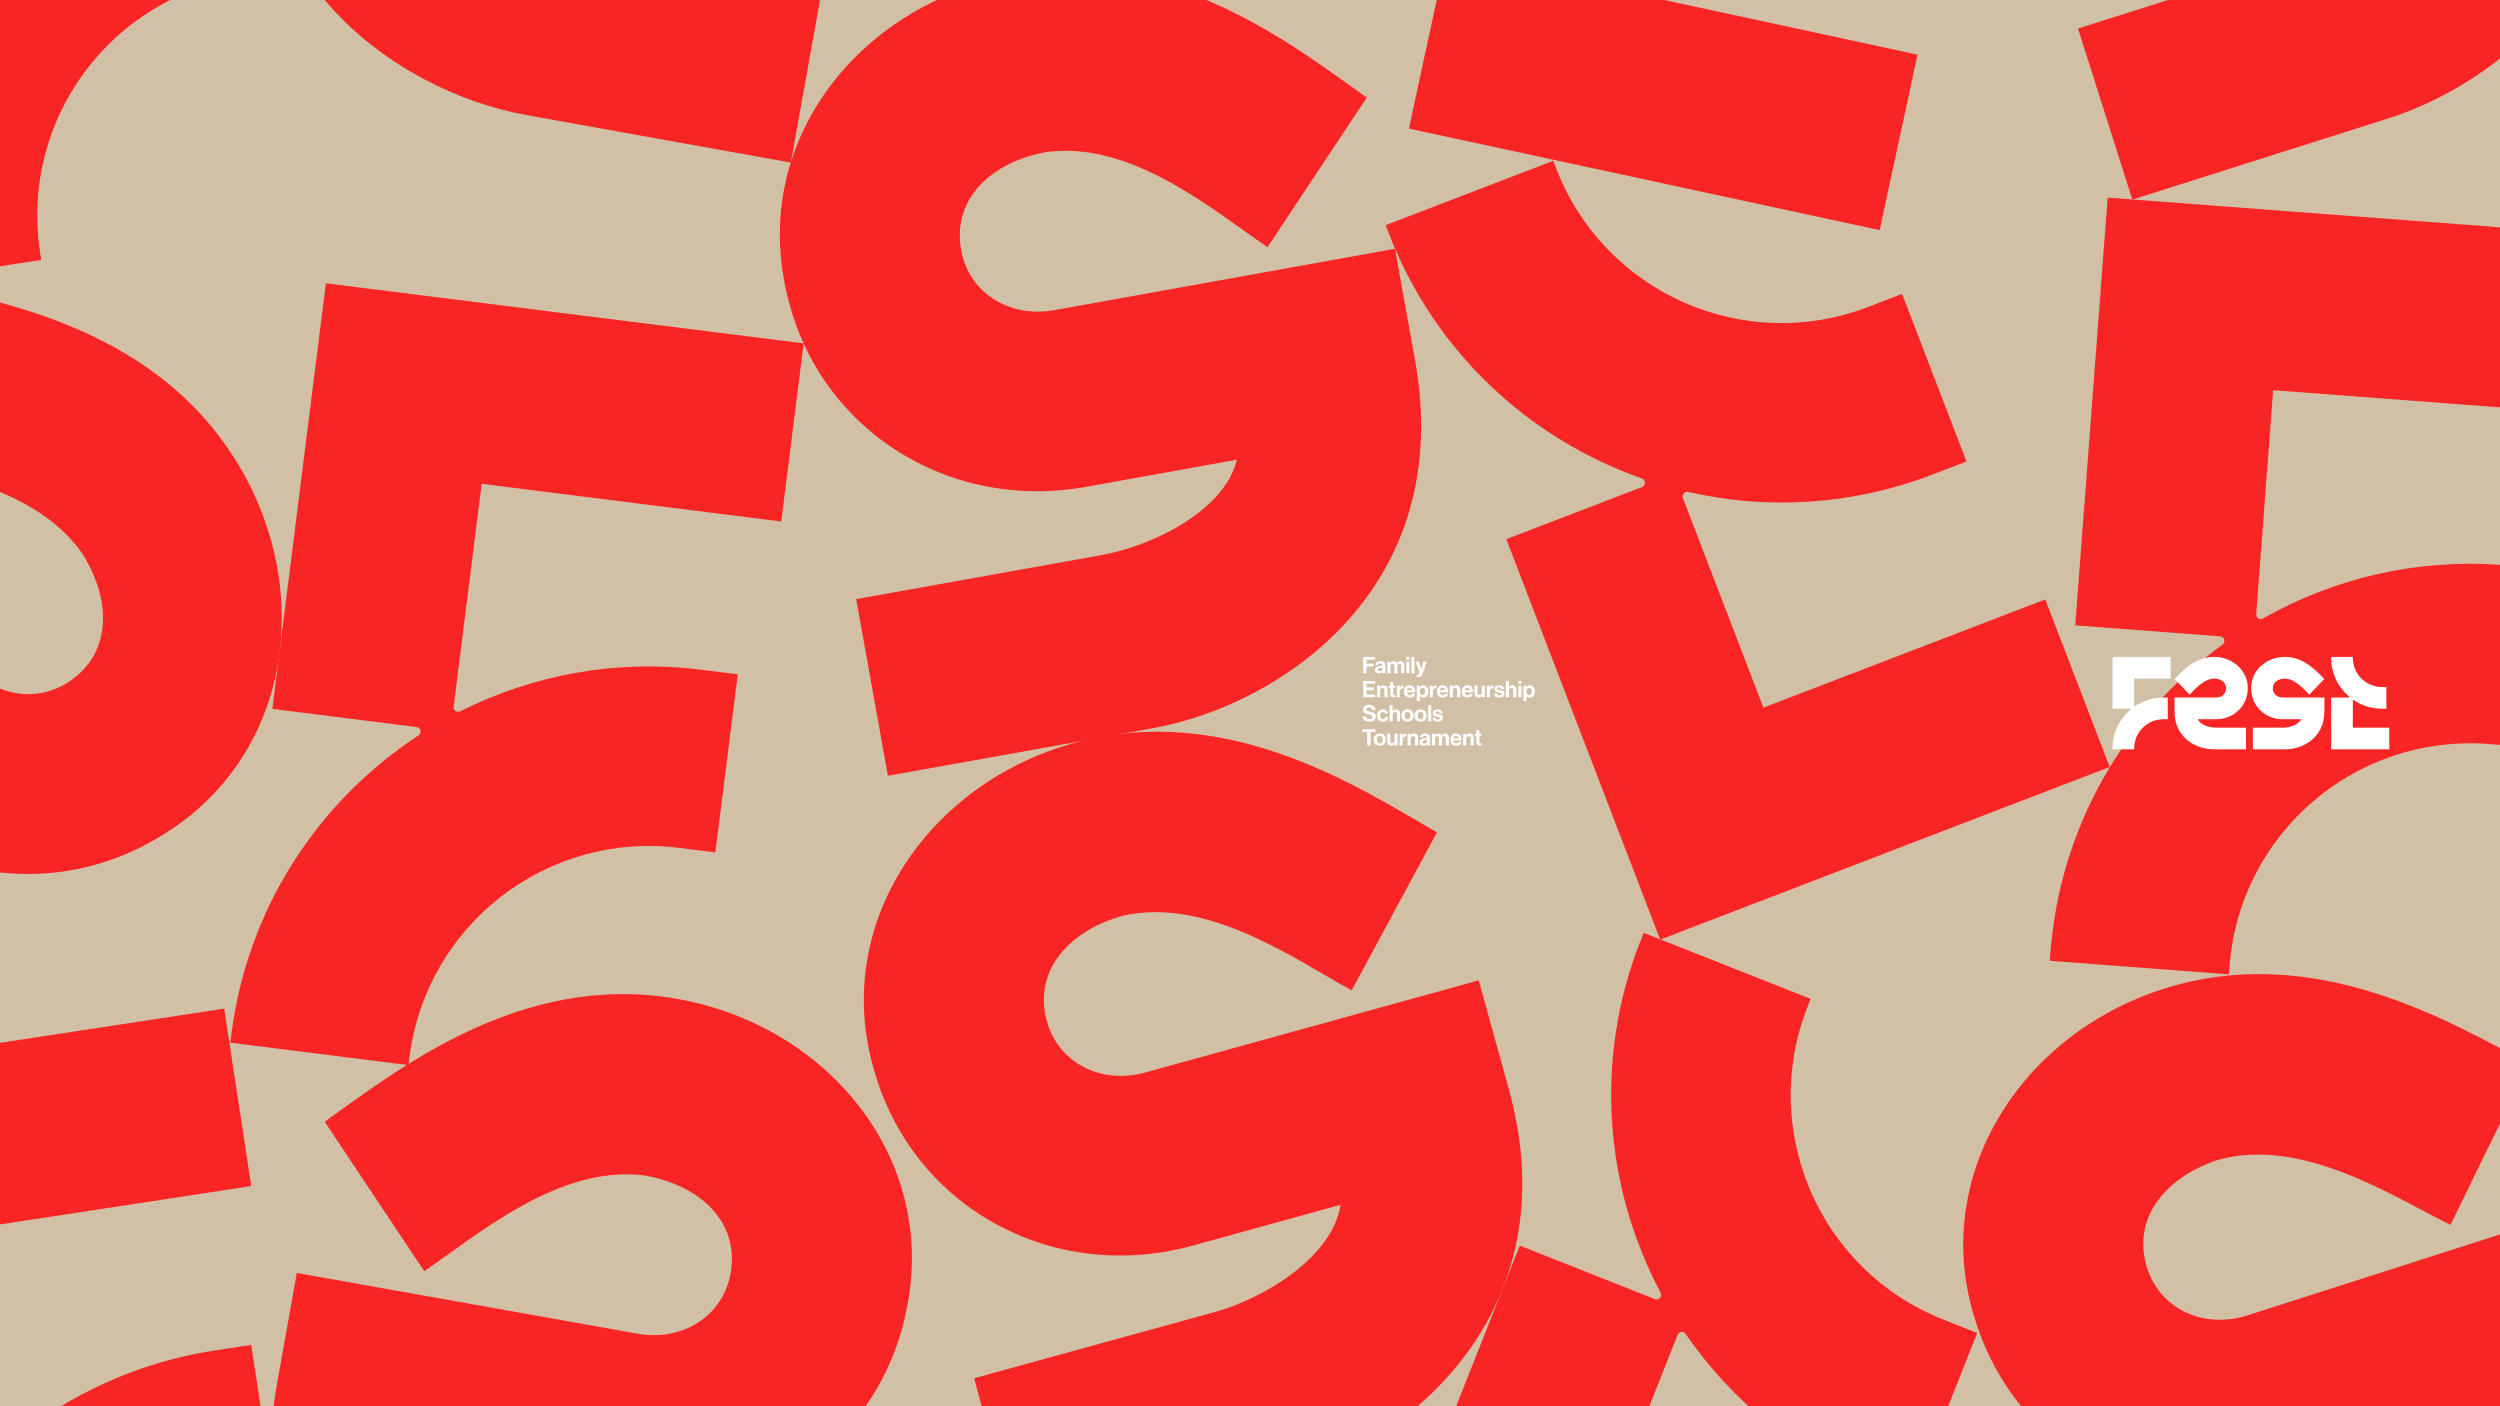
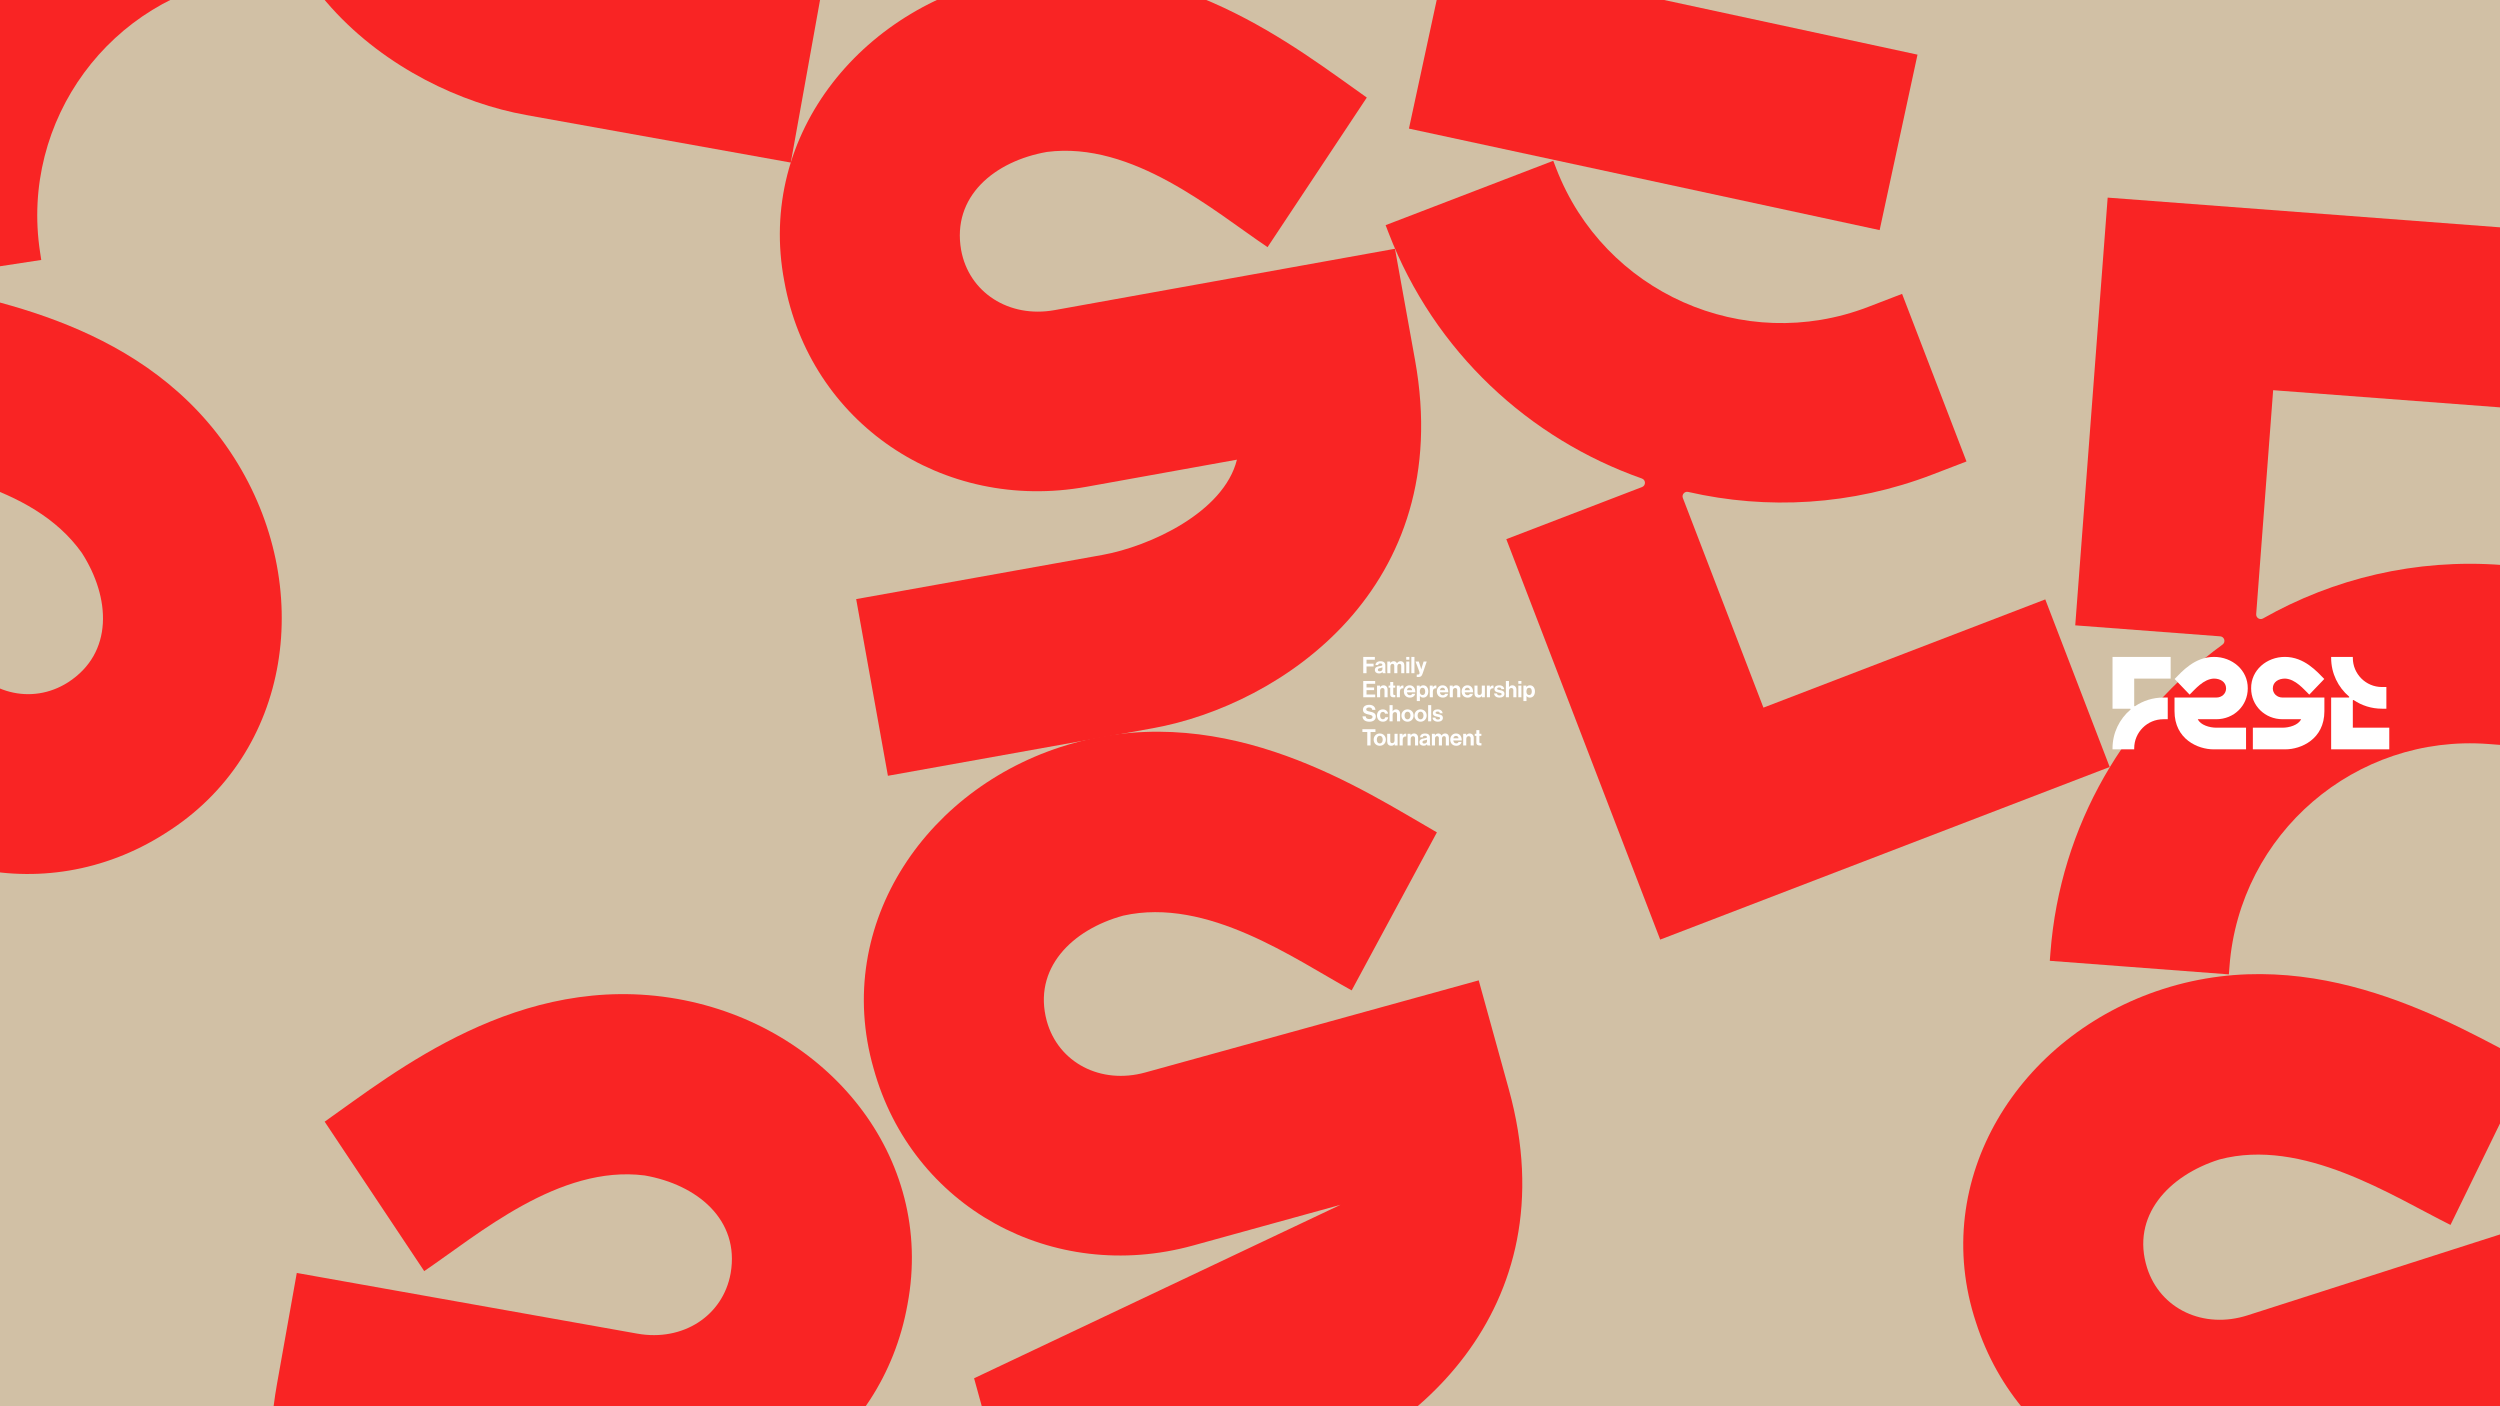
<svg xmlns="http://www.w3.org/2000/svg" width="3840" height="2160" viewBox="0 0 3840 2160" fill="none">
  <rect x="0" y="0" width="3840" height="2160" fill="#333333" stroke="none" />
  <g clip-path="url(#clip0_506_426)">
    <rect width="3840" height="2160" fill="#D1C0A5" />
-     <path d="M1967.99 2273.08C2160.53 2219.91 2412.42 2016.35 2317.62 1673.38L2271.31 1505.84L1759.18 1647.3C1690.59 1666.25 1625.53 1632.27 1607.85 1568.31C1586.03 1487.77 1646.35 1427.83 1725.43 1406.38C1854.87 1377.55 1988.48 1473.11 2076.18 1521.23L2207.08 1278.52C2093.83 1213.61 1887.85 1075.54 1649.8 1141.21C1425.56 1203.1 1277.89 1418.51 1341.85 1641.23C1400.56 1853.69 1616.08 1972.87 1832.64 1913.08L2059.08 1850.55C2046.49 1933.04 1937.75 1995.42 1866.54 2015.07L1496.19 2117.03L1569.44 2382.88L1967.99 2273.11V2273.08Z" fill="#F92424" />
+     <path d="M1967.99 2273.08C2160.53 2219.91 2412.42 2016.35 2317.62 1673.38L2271.31 1505.84L1759.18 1647.3C1690.59 1666.25 1625.53 1632.27 1607.85 1568.31C1586.03 1487.77 1646.35 1427.83 1725.43 1406.38C1854.87 1377.55 1988.48 1473.11 2076.18 1521.23L2207.08 1278.52C2093.83 1213.61 1887.85 1075.54 1649.8 1141.21C1425.56 1203.1 1277.89 1418.51 1341.85 1641.23C1400.56 1853.69 1616.08 1972.87 1832.64 1913.08L2059.08 1850.55L1496.19 2117.03L1569.44 2382.88L1967.99 2273.11V2273.08Z" fill="#F92424" />
    <path d="M1770.73 1118.57C1967.32 1083.13 2236.68 903.338 2173.52 553.177L2142.67 382.103L1619.77 476.355C1549.75 488.971 1488.05 449.234 1476.28 383.931C1461.86 301.747 1527.44 247.536 1608.13 233.366C1739.67 216.454 1864.01 323.748 1946.96 379.635L2099.41 149.841C1992.53 74.908 1799.99 -81.356 1556.94 -37.597C1328.01 3.633 1161.32 204.691 1204.73 432.322C1243.87 649.257 1447.63 787.542 1668.73 747.714L1899.92 706.058C1879.86 787.054 1765.88 839.284 1693.18 852.388L1315.08 920.22L1363.83 1191.61L1770.73 1118.57Z" fill="#F92424" />
    <path d="M3686.42 2637.11C3876.64 2576.17 4120.02 2362.52 4011.38 2023.7L3958.3 1858.17L3452.36 2020.31C3384.59 2042.04 3318.23 2010.75 3297.96 1947.55C3272.87 1867.98 3330.73 1805.63 3408.86 1780.98C3537.01 1746.91 3674.4 1836.96 3763.97 1881.48L3884.87 1633.65C3769.06 1573.4 3557.62 1443.8 3322.47 1519.1C3100.94 1590.04 2962.14 1811.27 3035.12 2031.22C3102.43 2241.12 3322.62 2351.46 3536.59 2282.9L3760.28 2211.2C3751.04 2294.14 3644.93 2360.88 3574.6 2383.4L3208.7 2500.35L3292.71 2762.99L3686.48 2637.14L3686.42 2637.11Z" fill="#F92424" />
    <path d="M829.256 2690.98C632.603 2655.94 362.879 2476.67 425.341 2126.39L455.856 1955.25L978.934 2048.47C1048.99 2060.96 1110.59 2021.1 1122.27 1955.77C1136.51 1873.55 1070.84 1819.5 990.121 1805.48C858.552 1788.81 734.42 1896.38 651.594 1952.42L498.686 1722.9C605.411 1647.75 797.675 1491.12 1040.79 1534.39C1269.81 1575.17 1436.9 1775.92 1393.91 2003.64C1355.2 2220.64 1151.72 2359.35 930.525 2319.92L699.241 2278.69C719.452 2359.65 833.524 2411.64 906.259 2424.59L1284.48 2491.69L1236.25 2763.17L829.226 2690.92L829.256 2690.98Z" fill="#F92424" />
    <path d="M-635.263 1330.26C-742.568 1161.84 -793.202 842.058 -492.963 650.872L-346.304 557.473L-60.85 1005.42C-22.623 1065.42 48.436 1083.77 104.435 1048.11C174.61 1002.95 169.976 918.026 125.652 849.158C48.862 741.071 -114.35 722.544 -211.716 699.567L-146.236 431.713C-18.66 459.382 226.829 494.791 359.527 702.95C484.542 899.041 449.851 1157.88 253.076 1280.41C67.092 1398.82 -172.788 1343 -293.505 1153.58L-419.71 955.538C-465.649 1025.23 -426.691 1144.35 -387 1206.63L-180.348 1530.34L-412.881 1678.65L-635.233 1330.29L-635.263 1330.26Z" fill="#F92424" />
-     <path d="M2449.76 2371.02L2576.82 2050.27C2578.9 2045.03 2585.97 2044.29 2589.14 2048.93C2659.37 2151.1 2759.57 2234.23 2883.28 2283.2L2935.44 2303.83L3036.98 2047.46L2984.82 2026.83C2794.45 1951.47 2701.23 1736.12 2776.62 1545.82L2781.16 1534.33L2524.69 1432.83L2520.15 1444.32C2447.63 1627.37 2464.95 1824.1 2550.79 1985.7C2553.84 1991.42 2548.11 1997.85 2542.04 1995.45L2334.38 1913.26L2091.73 2525.85L2779.39 2798.04L2880.93 2541.67L2449.73 2370.99L2449.76 2371.02Z" fill="#F92424" />
    <path d="M2708.64 1086.97L2584.87 764.93C2582.86 759.658 2587.55 754.356 2593.04 755.606C2713.94 783.275 2843.99 776.632 2968.18 728.912L3020.52 708.8L2921.6 451.397L2869.26 471.509C2678.12 544.918 2463.63 449.538 2390.23 258.475L2385.81 246.956L2128.31 345.84L2132.73 357.358C2203.36 541.139 2349.35 674.213 2521.98 735.006C2528.11 737.17 2528.23 745.763 2522.16 748.11L2313.68 828.161L2550.06 1443.22L3240.46 1178.08L3141.54 920.676L2708.61 1086.93L2708.64 1086.97Z" fill="#F92424" />
-     <path d="M385.956 1821.81L344.315 1549.23L-386.817 1660.83L-287.317 2312.15L-66.551 2278.45C-60.118 2277.47 -55.942 2285 -60.21 2289.9C-180.043 2428.22 -240.89 2616.11 -211.168 2810.74L-209.308 2822.93L63.373 2781.31L61.513 2769.12C30.602 2566.78 169.641 2377.73 372.056 2346.83L427.506 2338.35L385.865 2065.78L330.414 2074.25C198.875 2094.33 82.609 2152.96 -8.692 2236.85C-12.838 2240.66 -19.544 2238.37 -20.398 2232.8L-72.495 1891.78L385.956 1821.78V1821.81Z" fill="#F92424" />
    <path d="M3954.04 634.354L3974.89 359.399L3237.38 303.543L3187.57 960.534L3410.26 977.416C3416.75 977.903 3419.1 986.192 3413.86 990.031C3265.95 1097.81 3164.31 1267.18 3149.44 1463.49L3148.49 1475.8L3423.55 1496.64L3424.5 1484.33C3439.95 1280.22 3618.01 1127.31 3822.19 1142.79L3878.1 1147.03L3898.95 872.071L3843.04 867.836C3710.35 857.78 3583.87 888.74 3476.01 949.929C3471.11 952.702 3465.1 948.954 3465.5 943.347L3491.56 599.341L3954.01 634.354H3954.04Z" fill="#F92424" />
-     <path d="M1199.97 801.042L1234.42 527.458L500.576 435.156L418.299 1088.89L639.889 1116.77C646.351 1117.59 648.302 1125.97 642.846 1129.54C489.785 1229.85 379.889 1394.01 355.319 1589.34L353.764 1601.59L627.451 1636.02L629.006 1623.77C654.552 1420.7 839.987 1276.78 1043.13 1302.35L1098.77 1309.36L1133.21 1035.77L1077.58 1028.76C945.553 1012.16 817.703 1036.81 706.923 1092.57C701.893 1095.1 696.071 1091.08 696.772 1085.47L739.846 743.174L1200 801.042H1199.97Z" fill="#F92424" />
-     <path d="M3669.28 181.592C3859.63 121.012 4103.47 -92.114 3995.5 -431.183L3942.76 -596.802L3436.48 -435.693C3368.68 -414.118 3302.35 -445.536 3282.23 -508.766C3257.29 -588.391 3315.27 -650.617 3393.46 -675.117C3521.68 -708.911 3658.89 -618.59 3748.36 -573.917L3869.78 -821.507C3754.09 -881.965 3542.93 -1012.02 3307.59 -937.182C3085.91 -866.698 2946.66 -645.741 3019.21 -425.637C3086.09 -215.589 3306.06 -104.821 3520.16 -172.958L3744 -244.203C3734.61 -161.287 3628.34 -94.765 3557.96 -72.368L3191.81 43.825L3275.28 306.621L3669.28 181.561V181.592Z" fill="#F92424" />
    <path d="M807.797 176.594C611.235 141.124 341.877 -38.726 405.101 -388.887L435.981 -559.93L958.846 -465.587C1028.87 -452.941 1090.57 -492.677 1102.37 -557.98C1116.78 -640.165 1051.24 -694.376 970.552 -708.576C839.043 -725.519 714.668 -618.225 631.69 -562.368L479.299 -792.193C586.207 -867.095 778.776 -1023.33 1021.8 -979.539C1250.73 -938.279 1417.39 -737.159 1373.92 -509.529C1334.75 -292.594 1130.96 -154.339 909.858 -194.228L678.666 -235.945C698.724 -154.918 812.674 -102.718 885.379 -89.585L1263.47 -21.661L1214.67 249.728L807.797 176.624V176.594Z" fill="#F92424" />
    <path d="M2491.99 -13.889L2564.75 -351.1C2565.94 -356.615 2572.77 -358.474 2576.7 -354.421C2662.73 -265.106 2775.18 -199.529 2905.26 -171.463L2960.07 -159.64L3018.23 -429.171L2963.42 -440.994C2763.26 -484.143 2636.02 -681.332 2679.19 -881.416L2681.78 -893.483L2412.15 -951.625L2409.56 -939.557C2368.04 -747.122 2417.33 -555.846 2528.47 -410.521C2532.44 -405.341 2527.8 -398.089 2521.43 -399.46L2303.14 -446.54L2164.13 197.53L2887.12 353.459L2945.29 83.928L2491.95 -13.828L2491.99 -13.889Z" fill="#F92424" />
    <path d="M385.956 -560.204L344.315 -832.782L-386.817 -721.191L-287.317 -69.869L-66.551 -103.571C-60.118 -104.547 -55.942 -97.02 -60.21 -92.114C-180.043 46.202 -240.89 234.096 -211.168 428.725L-209.308 440.914L63.373 399.288L61.513 387.099C30.602 184.761 169.641 -4.292 372.056 -35.191L427.506 -43.662L385.865 -316.24L330.414 -307.769C198.875 -287.687 82.609 -229.058 -8.692 -145.167C-12.838 -141.357 -19.544 -143.643 -20.398 -149.219L-72.495 -490.239L385.956 -560.235V-560.204Z" fill="#F92424" />
    <path d="M2093.92 1034V1009.06H2111.77V1013.35H2098.98V1019.35H2109.82V1023.68H2098.98V1034H2093.92ZM2123.94 1034C2123.66 1033.65 2123.49 1032.81 2123.38 1032.01H2123.31C2122.41 1033.37 2121.12 1034.42 2118.05 1034.42C2114.38 1034.42 2111.8 1032.5 2111.8 1028.94C2111.8 1025 2115.01 1023.75 2118.99 1023.19C2121.95 1022.77 2123.31 1022.53 2123.31 1021.17C2123.31 1019.88 2122.3 1019.04 2120.31 1019.04C2118.08 1019.04 2117 1019.84 2116.86 1021.55H2112.64C2112.78 1018.41 2115.12 1015.66 2120.35 1015.66C2125.72 1015.66 2127.88 1018.06 2127.88 1022.25V1031.35C2127.88 1032.71 2128.09 1033.51 2128.51 1033.83V1034H2123.94ZM2119.2 1031.11C2121.92 1031.11 2123.42 1029.43 2123.42 1027.69V1025C2122.58 1025.49 2121.29 1025.77 2120.1 1026.05C2117.63 1026.61 2116.41 1027.16 2116.41 1028.84C2116.41 1030.51 2117.52 1031.11 2119.2 1031.11ZM2130.9 1034V1016.11H2135.47V1018.52H2135.57C2136.55 1016.88 2138.29 1015.62 2140.77 1015.62C2143.03 1015.62 2144.85 1016.88 2145.72 1018.76H2145.79C2147.01 1016.81 2148.89 1015.62 2151.16 1015.62C2154.93 1015.62 2157.05 1018.06 2157.05 1021.97V1034H2152.31V1022.77C2152.31 1020.75 2151.3 1019.7 2149.55 1019.7C2147.57 1019.7 2146.35 1021.24 2146.35 1023.61V1034H2141.6V1022.77C2141.6 1020.75 2140.59 1019.7 2138.85 1019.7C2136.93 1019.7 2135.64 1021.24 2135.64 1023.61V1034H2130.9ZM2159.98 1034V1016.11H2164.73V1034H2159.98ZM2159.98 1013.32V1009.06H2164.73V1013.32H2159.98ZM2167.85 1034V1009.06H2172.59V1034H2167.85ZM2176.1 1039.86V1036.13H2177.77C2179.66 1036.13 2180.43 1035.15 2180.43 1033.69C2180.43 1032.71 2180.08 1031.56 2179.06 1028.84L2174.25 1016.11H2179.24L2181.89 1024.17C2182.45 1025.8 2183.04 1028.07 2183.04 1028.07H2183.11C2183.11 1028.07 2183.6 1025.8 2184.16 1024.17L2186.67 1016.11H2191.45L2185.2 1034.45C2183.84 1038.43 2182.52 1039.86 2178.89 1039.86H2176.1ZM2093.92 1071V1046.06H2112.26V1050.32H2098.98V1055.9H2110.62V1060.05H2098.98V1066.78H2112.37V1071H2093.92ZM2119.77 1053.11V1055.55H2119.87C2121.09 1053.63 2122.73 1052.62 2125.17 1052.62C2128.87 1052.62 2131.34 1055.41 2131.34 1059.32V1071H2126.6V1060.01C2126.6 1058.1 2125.49 1056.74 2123.5 1056.74C2121.4 1056.74 2119.87 1058.41 2119.87 1060.85V1071H2115.13V1053.11H2119.77ZM2132.88 1056.25V1053.11H2135.36V1047.53H2140V1053.11H2143.06V1056.25H2140V1065.73C2140 1067.06 2140.73 1067.51 2141.77 1067.51C2142.37 1067.51 2143.17 1067.48 2143.17 1067.48V1070.97C2143.17 1070.97 2142.09 1071.03 2140.21 1071.03C2137.9 1071.03 2135.36 1070.13 2135.36 1066.75V1056.25H2132.88ZM2150.08 1053.11V1055.97H2150.18C2151.26 1053.95 2152.48 1052.9 2154.57 1052.9C2155.1 1052.9 2155.41 1052.93 2155.69 1053.04V1057.19H2155.59C2152.48 1056.88 2150.25 1058.51 2150.25 1062.28V1071H2145.51V1053.11H2150.08ZM2165.63 1071.52C2159.7 1071.52 2156.35 1067.37 2156.35 1062.04C2156.35 1056.74 2159.94 1052.62 2165.17 1052.62C2170.93 1052.62 2174 1057.01 2174 1063.4H2161.02C2161.37 1066.15 2162.91 1067.86 2165.59 1067.86C2167.44 1067.86 2168.52 1067.02 2169.05 1065.66H2173.72C2173.06 1068.84 2170.23 1071.52 2165.63 1071.52ZM2165.24 1056.28C2162.73 1056.28 2161.51 1057.78 2161.09 1060.12H2169.05C2168.91 1057.85 2167.41 1056.28 2165.24 1056.28ZM2176.19 1076.86V1053.11H2180.76V1055.34H2180.87C2182.02 1053.77 2183.69 1052.62 2186.13 1052.62C2190.88 1052.62 2193.91 1056.49 2193.91 1062.07C2193.91 1067.86 2190.77 1071.52 2186.17 1071.52C2183.66 1071.52 2182.02 1070.51 2181.01 1068.98H2180.94V1076.86H2176.19ZM2185.16 1067.58C2187.56 1067.58 2189.1 1065.59 2189.1 1062.21C2189.1 1058.83 2187.91 1056.46 2184.98 1056.46C2182.02 1056.46 2180.83 1059 2180.83 1062.21C2180.83 1065.45 2182.33 1067.58 2185.16 1067.58ZM2200.69 1053.11V1055.97H2200.79C2201.87 1053.95 2203.09 1052.9 2205.19 1052.9C2205.71 1052.9 2206.02 1052.93 2206.3 1053.04V1057.19H2206.2C2203.09 1056.88 2200.86 1058.51 2200.86 1062.28V1071H2196.12V1053.11H2200.69ZM2216.24 1071.52C2210.31 1071.52 2206.96 1067.37 2206.96 1062.04C2206.96 1056.74 2210.55 1052.62 2215.79 1052.62C2221.54 1052.62 2224.61 1057.01 2224.61 1063.4H2211.64C2211.98 1066.15 2213.52 1067.86 2216.2 1067.86C2218.05 1067.86 2219.13 1067.02 2219.66 1065.66H2224.33C2223.67 1068.84 2220.84 1071.52 2216.24 1071.52ZM2215.86 1056.28C2213.34 1056.28 2212.12 1057.78 2211.7 1060.12H2219.66C2219.52 1057.85 2218.02 1056.28 2215.86 1056.28ZM2231.44 1053.11V1055.55H2231.55C2232.77 1053.63 2234.41 1052.62 2236.85 1052.62C2240.55 1052.62 2243.02 1055.41 2243.02 1059.32V1071H2238.28V1060.01C2238.28 1058.1 2237.16 1056.74 2235.17 1056.74C2233.08 1056.74 2231.55 1058.41 2231.55 1060.85V1071H2226.8V1053.11H2231.44ZM2254.35 1071.52C2248.42 1071.52 2245.07 1067.37 2245.07 1062.04C2245.07 1056.74 2248.67 1052.62 2253.9 1052.62C2259.65 1052.62 2262.72 1057.01 2262.72 1063.4H2249.75C2250.09 1066.15 2251.63 1067.86 2254.31 1067.86C2256.16 1067.86 2257.24 1067.02 2257.77 1065.66H2262.44C2261.78 1068.84 2258.95 1071.52 2254.35 1071.52ZM2253.97 1056.28C2251.46 1056.28 2250.23 1057.78 2249.82 1060.12H2257.77C2257.63 1057.85 2256.13 1056.28 2253.97 1056.28ZM2280.78 1071H2276.21V1068.91H2276.11C2274.89 1070.55 2273.49 1071.49 2270.98 1071.49C2267.01 1071.49 2264.78 1068.94 2264.78 1065.04V1053.11H2269.48V1064.23C2269.48 1066.33 2270.43 1067.48 2272.45 1067.48C2274.68 1067.48 2276.04 1065.8 2276.04 1063.43V1053.11H2280.78V1071ZM2288.42 1053.11V1055.97H2288.52C2289.61 1053.95 2290.83 1052.9 2292.92 1052.9C2293.44 1052.9 2293.76 1052.93 2294.04 1053.04V1057.19H2293.93C2290.83 1056.88 2288.59 1058.51 2288.59 1062.28V1071H2283.85V1053.11H2288.42ZM2303.33 1071.52C2298.14 1071.52 2295.24 1069.01 2294.96 1065.21H2299.36C2299.67 1067.27 2301.14 1068.18 2303.26 1068.18C2305.36 1068.18 2306.54 1067.37 2306.54 1066.12C2306.54 1064.41 2304.27 1064.23 2301.83 1063.75C2298.62 1063.12 2295.49 1062.25 2295.49 1058.34C2295.49 1054.47 2298.69 1052.62 2302.77 1052.62C2307.48 1052.62 2310.1 1054.96 2310.45 1058.55H2306.16C2305.95 1056.63 2304.73 1055.93 2302.7 1055.93C2300.86 1055.93 2299.64 1056.63 2299.64 1057.92C2299.64 1059.46 2302.01 1059.6 2304.55 1060.12C2307.55 1060.75 2310.87 1061.58 2310.87 1065.77C2310.87 1069.36 2307.8 1071.52 2303.33 1071.52ZM2317.75 1046.06V1055.45H2317.85C2319.14 1053.56 2320.61 1052.62 2323.05 1052.62C2326.75 1052.62 2329.22 1055.41 2329.22 1059.32V1071H2324.48V1060.01C2324.48 1058.1 2323.36 1056.74 2321.38 1056.74C2319.28 1056.74 2317.75 1058.41 2317.75 1060.85V1071H2313.01V1046.06H2317.75ZM2332.15 1071V1053.11H2336.89V1071H2332.15ZM2332.15 1050.32V1046.06H2336.89V1050.32H2332.15ZM2339.95 1076.86V1053.11H2344.51V1055.34H2344.62C2345.77 1053.77 2347.44 1052.62 2349.88 1052.62C2354.63 1052.62 2357.66 1056.49 2357.66 1062.07C2357.66 1067.86 2354.52 1071.52 2349.92 1071.52C2347.41 1071.52 2345.77 1070.51 2344.76 1068.98H2344.69V1076.86H2339.95ZM2348.91 1067.58C2351.31 1067.58 2352.85 1065.59 2352.85 1062.21C2352.85 1058.83 2351.66 1056.46 2348.73 1056.46C2345.77 1056.46 2344.58 1059 2344.58 1062.21C2344.58 1065.45 2346.08 1067.58 2348.91 1067.58ZM2103.58 1108.56C2096.81 1108.56 2092.98 1105.56 2092.8 1100.29H2097.75C2098.1 1103.29 2099.81 1104.48 2103.37 1104.48C2105.95 1104.48 2108.22 1103.57 2108.22 1101.27C2108.22 1098.83 2105.85 1098.34 2102.04 1097.47C2097.58 1096.46 2093.5 1095.27 2093.5 1090.07C2093.5 1085.16 2097.51 1082.61 2103.06 1082.61C2108.67 1082.61 2112.3 1085.37 2112.68 1090.39H2107.83C2107.55 1087.88 2105.6 1086.62 2103.02 1086.62C2100.3 1086.62 2098.52 1087.77 2098.52 1089.55C2098.52 1091.57 2100.27 1092.17 2103.96 1092.97C2109.09 1094.08 2113.27 1095.31 2113.27 1100.68C2113.27 1105.73 2109.19 1108.56 2103.58 1108.56ZM2124.21 1108.52C2118.56 1108.52 2115.04 1104.41 2115.04 1099.07C2115.04 1093.74 2118.53 1089.62 2123.97 1089.62C2128.61 1089.62 2131.47 1092.31 2132.09 1096.18H2127.45C2127.14 1094.61 2125.92 1093.42 2124.18 1093.42C2121.32 1093.42 2119.85 1095.62 2119.85 1099.07C2119.85 1102.45 2121.21 1104.72 2124.11 1104.72C2126.02 1104.72 2127.38 1103.71 2127.7 1101.69H2132.27C2131.95 1105.49 2128.99 1108.52 2124.21 1108.52ZM2139.08 1083.06V1092.45H2139.18C2140.47 1090.56 2141.94 1089.62 2144.38 1089.62C2148.08 1089.62 2150.55 1092.41 2150.55 1096.32V1108H2145.81V1097.01C2145.81 1095.1 2144.69 1093.74 2142.71 1093.74C2140.61 1093.74 2139.08 1095.41 2139.08 1097.85V1108H2134.34V1083.06H2139.08ZM2161.95 1108.52C2156.41 1108.52 2152.6 1104.41 2152.6 1099.07C2152.6 1093.74 2156.41 1089.62 2161.95 1089.62C2167.5 1089.62 2171.3 1093.74 2171.3 1099.07C2171.3 1104.41 2167.5 1108.52 2161.95 1108.52ZM2161.95 1104.9C2164.85 1104.9 2166.49 1102.56 2166.49 1099.07C2166.49 1095.58 2164.85 1093.21 2161.95 1093.21C2159.02 1093.21 2157.42 1095.58 2157.42 1099.07C2157.42 1102.56 2159.02 1104.9 2161.95 1104.9ZM2181.98 1108.52C2176.43 1108.52 2172.63 1104.41 2172.63 1099.07C2172.63 1093.74 2176.43 1089.62 2181.98 1089.62C2187.52 1089.62 2191.32 1093.74 2191.32 1099.07C2191.32 1104.41 2187.52 1108.52 2181.98 1108.52ZM2181.98 1104.9C2184.87 1104.9 2186.51 1102.56 2186.51 1099.07C2186.51 1095.58 2184.87 1093.21 2181.98 1093.21C2179.05 1093.21 2177.44 1095.58 2177.44 1099.07C2177.44 1102.56 2179.05 1104.9 2181.98 1104.9ZM2193.6 1108V1083.06H2198.34V1108H2193.6ZM2208.72 1108.52C2203.52 1108.52 2200.63 1106.01 2200.35 1102.21H2204.74C2205.06 1104.27 2206.52 1105.18 2208.65 1105.18C2210.74 1105.18 2211.93 1104.37 2211.93 1103.12C2211.93 1101.41 2209.66 1101.23 2207.22 1100.75C2204.01 1100.12 2200.87 1099.25 2200.87 1095.34C2200.87 1091.47 2204.08 1089.62 2208.16 1089.62C2212.87 1089.62 2215.48 1091.96 2215.83 1095.55H2211.54C2211.33 1093.63 2210.11 1092.93 2208.09 1092.93C2206.24 1092.93 2205.02 1093.63 2205.02 1094.92C2205.02 1096.46 2207.39 1096.6 2209.94 1097.12C2212.94 1097.75 2216.25 1098.58 2216.25 1102.77C2216.25 1106.36 2213.18 1108.52 2208.72 1108.52ZM2092.63 1124.32V1120.06H2112.68V1124.32H2105.18V1145H2100.13V1124.32H2092.63ZM2119.31 1145.52C2113.77 1145.52 2109.96 1141.41 2109.96 1136.07C2109.96 1130.74 2113.77 1126.62 2119.31 1126.62C2124.86 1126.62 2128.66 1130.74 2128.66 1136.07C2128.66 1141.41 2124.86 1145.52 2119.31 1145.52ZM2119.31 1141.9C2122.21 1141.9 2123.84 1139.56 2123.84 1136.07C2123.84 1132.58 2122.21 1130.21 2119.31 1130.21C2116.38 1130.21 2114.78 1132.58 2114.78 1136.07C2114.78 1139.56 2116.38 1141.9 2119.31 1141.9ZM2146.73 1145H2142.16V1142.91H2142.06C2140.84 1144.55 2139.44 1145.49 2136.93 1145.49C2132.95 1145.49 2130.72 1142.94 2130.72 1139.04V1127.11H2135.43V1138.23C2135.43 1140.33 2136.37 1141.48 2138.4 1141.48C2140.63 1141.48 2141.99 1139.8 2141.99 1137.43V1127.11H2146.73V1145ZM2154.37 1127.11V1129.97H2154.47C2155.55 1127.95 2156.77 1126.9 2158.87 1126.9C2159.39 1126.9 2159.7 1126.93 2159.98 1127.04V1131.19H2159.88C2156.77 1130.88 2154.54 1132.51 2154.54 1136.28V1145H2149.8V1127.11H2154.37ZM2166.66 1127.11V1129.55H2166.77C2167.99 1127.63 2169.63 1126.62 2172.07 1126.62C2175.77 1126.62 2178.24 1129.41 2178.24 1133.32V1145H2173.5V1134.01C2173.5 1132.1 2172.38 1130.74 2170.4 1130.74C2168.3 1130.74 2166.77 1132.41 2166.77 1134.85V1145H2162.03V1127.11H2166.66ZM2192.43 1145C2192.15 1144.65 2191.98 1143.81 2191.87 1143.01H2191.8C2190.9 1144.37 2189.61 1145.42 2186.54 1145.42C2182.88 1145.42 2180.29 1143.5 2180.29 1139.94C2180.29 1136 2183.5 1134.75 2187.48 1134.19C2190.44 1133.77 2191.8 1133.53 2191.8 1132.17C2191.8 1130.88 2190.79 1130.04 2188.8 1130.04C2186.57 1130.04 2185.49 1130.84 2185.35 1132.55H2181.13C2181.27 1129.41 2183.61 1126.66 2188.84 1126.66C2194.21 1126.66 2196.37 1129.06 2196.37 1133.25V1142.35C2196.37 1143.71 2196.58 1144.51 2197 1144.83V1145H2192.43ZM2187.69 1142.11C2190.41 1142.11 2191.91 1140.43 2191.91 1138.69V1136C2191.07 1136.49 2189.78 1136.77 2188.59 1137.05C2186.12 1137.61 2184.9 1138.16 2184.9 1139.84C2184.9 1141.51 2186.01 1142.11 2187.69 1142.11ZM2199.39 1145V1127.11H2203.96V1129.52H2204.06C2205.04 1127.88 2206.78 1126.62 2209.26 1126.62C2211.52 1126.62 2213.34 1127.88 2214.21 1129.76H2214.28C2215.5 1127.81 2217.38 1126.62 2219.65 1126.62C2223.42 1126.62 2225.54 1129.06 2225.54 1132.97V1145H2220.8V1133.77C2220.8 1131.75 2219.79 1130.7 2218.05 1130.7C2216.06 1130.7 2214.84 1132.24 2214.84 1134.61V1145H2210.09V1133.77C2210.09 1131.75 2209.08 1130.7 2207.34 1130.7C2205.42 1130.7 2204.13 1132.24 2204.13 1134.61V1145H2199.39ZM2236.88 1145.52C2230.95 1145.52 2227.6 1141.37 2227.6 1136.04C2227.6 1130.74 2231.19 1126.62 2236.42 1126.62C2242.18 1126.62 2245.25 1131.01 2245.25 1137.4H2232.27C2232.62 1140.15 2234.16 1141.86 2236.84 1141.86C2238.69 1141.86 2239.77 1141.02 2240.3 1139.66H2244.97C2244.31 1142.84 2241.48 1145.52 2236.88 1145.52ZM2236.49 1130.28C2233.98 1130.28 2232.76 1131.78 2232.34 1134.12H2240.3C2240.16 1131.85 2238.66 1130.28 2236.49 1130.28ZM2252.08 1127.11V1129.55H2252.19C2253.41 1127.63 2255.05 1126.62 2257.49 1126.62C2261.18 1126.62 2263.66 1129.41 2263.66 1133.32V1145H2258.92V1134.01C2258.92 1132.1 2257.8 1130.74 2255.81 1130.74C2253.72 1130.74 2252.19 1132.41 2252.19 1134.85V1145H2247.44V1127.11H2252.08ZM2265.2 1130.25V1127.11H2267.67V1121.53H2272.31V1127.11H2275.38V1130.25H2272.31V1139.73C2272.31 1141.06 2273.04 1141.51 2274.09 1141.51C2274.68 1141.51 2275.49 1141.48 2275.49 1141.48V1144.97C2275.49 1144.97 2274.4 1145.03 2272.52 1145.03C2270.22 1145.03 2267.67 1144.13 2267.67 1140.75V1130.25H2265.2Z" fill="white" />
    <path d="M3510.28 1151C3534.4 1151 3570.26 1135.4 3570.26 1092.43V1071.43H3506.11C3497.52 1071.43 3491.05 1065.39 3491.05 1057.37C3491.1 1047.29 3500.05 1042.26 3509.94 1042.3C3525.93 1043.11 3538.4 1058.53 3547.06 1066.95L3570.1 1042.9C3559 1031.7 3539.47 1009.01 3509.66 1009C3481.57 1008.99 3457.46 1029.33 3457.74 1057.31C3457.74 1083.93 3478.99 1104.73 3506.11 1104.73H3534.48C3530.36 1113.94 3515.7 1117.7 3506.78 1117.7L3460.4 1117.66L3460.38 1150.96L3510.28 1151Z" fill="white" />
    <path d="M3400.03 1151C3375.91 1151 3340.06 1135.4 3340.06 1092.43V1071.43H3404.2C3412.79 1071.43 3419.27 1065.39 3419.27 1057.37C3419.22 1047.29 3410.27 1042.26 3400.38 1042.3C3384.39 1043.11 3371.91 1058.53 3363.26 1066.95L3340.22 1042.9C3351.31 1031.7 3370.84 1009.01 3400.65 1009C3428.74 1008.99 3452.85 1029.33 3452.57 1057.31C3452.57 1083.93 3431.32 1104.73 3404.2 1104.73H3375.84C3379.96 1113.94 3394.62 1117.7 3403.54 1117.7L3449.91 1117.66L3449.94 1150.96L3400.03 1151Z" fill="white" />
    <path d="M3613.94 1117.7V1076.03C3613.94 1075.35 3614.7 1074.96 3615.26 1075.34C3627.69 1083.69 3642.63 1088.57 3658.7 1088.57H3665.47V1055.27H3658.7C3633.98 1055.27 3613.94 1035.23 3613.94 1010.51V1009.01H3580.64V1010.5C3580.64 1034.28 3591.32 1055.61 3608.15 1069.93C3608.75 1070.44 3608.39 1071.42 3607.6 1071.42H3580.64V1150.99H3669.93V1117.69H3613.94V1117.7Z" fill="white" />
    <path d="M3334.12 1042.32V1009.01H3244.83V1088.59H3271.79C3272.57 1088.59 3272.93 1089.56 3272.34 1090.07C3255.51 1104.41 3244.83 1125.73 3244.83 1149.5V1150.99H3278.13V1149.5C3278.13 1124.78 3298.17 1104.74 3322.89 1104.74H3329.66V1071.44H3322.89C3306.82 1071.44 3291.88 1076.32 3279.45 1084.67C3278.89 1085.05 3278.13 1084.66 3278.13 1083.98V1042.32H3334.12Z" fill="white" />
  </g>
  <defs>
    <clipPath id="clip0_506_426">
      <rect width="3840" height="2160" fill="white" />
    </clipPath>
  </defs>
</svg>